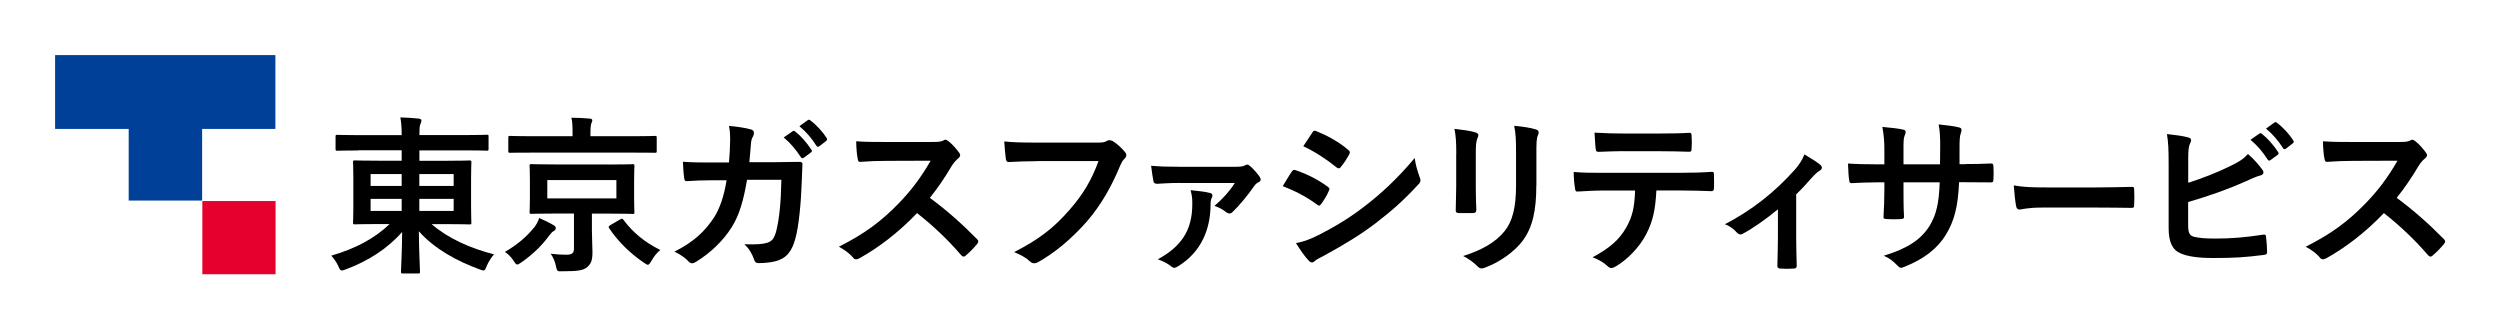
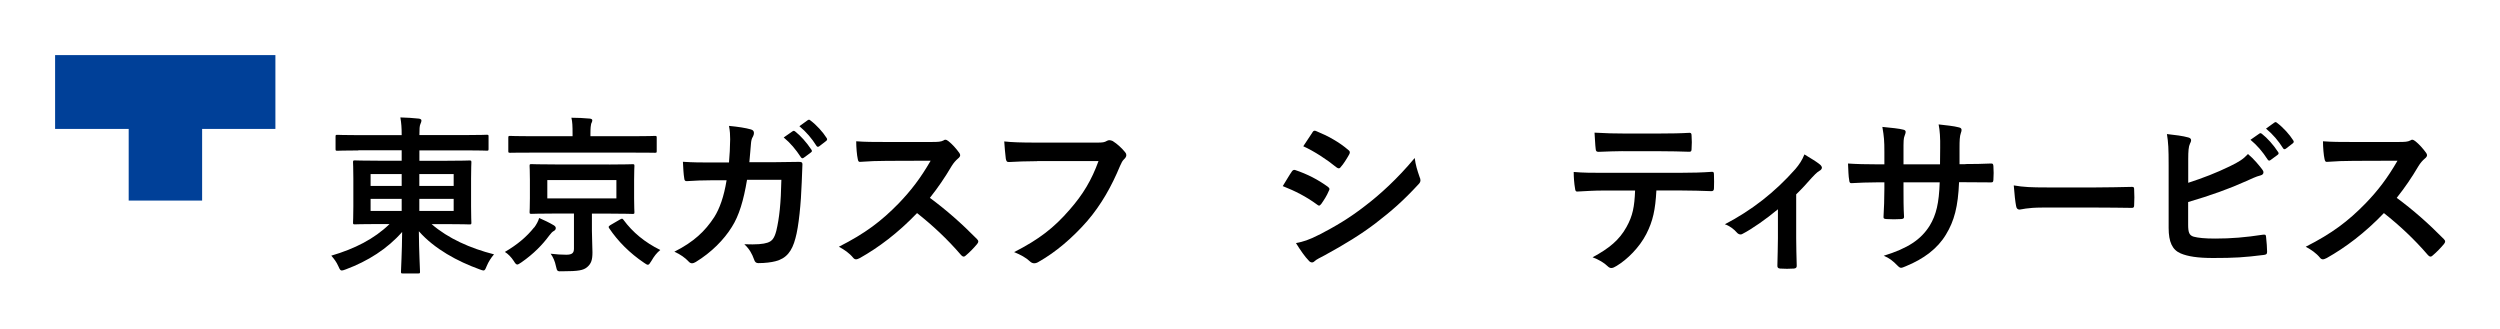
<svg xmlns="http://www.w3.org/2000/svg" id="_レイヤー_2" data-name="レイヤー 2" viewBox="0 0 321.71 42.31">
  <defs>
    <style>
      .cls-1 {
        fill: none;
      }

      .cls-2 {
        fill: #e6002d;
      }

      .cls-3 {
        fill: #004098;
      }
    </style>
  </defs>
  <g id="_ヘッダー_フッター" data-name="ヘッダー・フッター">
    <g>
      <g>
-         <rect class="cls-1" x="139.7" y="-139.7" width="42.31" height="321.71" transform="translate(139.7 182.01) rotate(-90)" />
        <g>
          <polygon class="cls-3" points="35.44 16.59 26.01 16.59 26.01 25.81 16.56 25.81 16.56 16.59 7.09 16.59 7.09 7.09 35.44 7.09 35.44 16.59" />
-           <rect class="cls-2" x="26.04" y="25.87" width="9.42" height="9.42" />
        </g>
      </g>
      <g>
        <path d="M46.11,19.36c-1.9,0-2.56.04-2.69.04-.22,0-.24-.02-.24-.24v-1.57c0-.22.02-.24.24-.24.13,0,.79.04,2.69.04h5.58c0-.96-.04-1.51-.17-2.28.81.02,1.6.07,2.36.15.22.02.35.13.35.22,0,.2-.07.33-.13.48-.11.24-.13.63-.13,1.42h5.99c1.9,0,2.56-.04,2.69-.04.2,0,.22.02.22.24v1.57c0,.22-.02.24-.22.24-.13,0-.79-.04-2.69-.04h-5.99v1.34h3.39c2.14,0,2.91-.04,3.04-.04.24,0,.26.02.26.26,0,.13-.04.7-.04,2.06v3.61c0,1.36.04,1.93.04,2.06,0,.22-.02.24-.26.24-.13,0-.9-.04-3.04-.04h-1.82c2.12,1.84,4.97,3.11,8.03,3.89-.39.46-.7.94-.94,1.51-.17.42-.24.57-.42.57-.11,0-.26-.07-.5-.15-2.84-1.03-5.78-2.61-7.81-4.9.02,2.69.15,4.86.15,5.19,0,.22-.02.24-.24.24h-1.97c-.22,0-.24-.02-.24-.24,0-.33.13-2.43.15-5.1-1.9,2.17-4.42,3.76-7.24,4.81-.24.09-.42.15-.52.15-.18,0-.27-.13-.44-.53-.26-.59-.57-.98-.92-1.38,3-.88,5.51-2.14,7.5-4.07h-1.42c-2.15,0-2.91.04-3.04.04-.22,0-.24-.02-.24-.24,0-.15.04-.7.04-2.06v-3.61c0-1.35-.04-1.93-.04-2.06,0-.24.02-.26.24-.26.13,0,.9.04,3.04.04h2.98v-1.34h-5.58ZM51.69,22.4h-4v1.53h4v-1.53ZM51.69,25.59h-4v1.55h4v-1.55ZM53.96,23.93h4.42v-1.53h-4.42v1.53ZM58.38,25.59h-4.42v1.55h4.42v-1.55Z" />
        <path d="M68.75,29.27c.26-.35.53-.83.63-1.22.59.26,1.34.61,1.88.94.18.11.26.22.26.37,0,.17-.11.29-.26.37-.17.09-.33.24-.59.59-.85,1.16-1.99,2.34-3.57,3.44-.26.17-.42.28-.53.28-.15,0-.26-.13-.46-.46-.31-.48-.74-.92-1.14-1.16,1.64-.96,2.82-1.97,3.76-3.15M68.45,19.64c-1.99,0-2.65.02-2.78.02-.24,0-.26-.02-.26-.22v-1.71c0-.22.02-.24.26-.24.13,0,.79.04,2.78.04h5.23v-.37c0-.92-.02-1.49-.15-2.01.81,0,1.55.04,2.36.11.2.02.33.09.33.22,0,.15-.09.31-.15.46-.04.2-.09.46-.09,1.24v.35h5.51c1.97,0,2.65-.04,2.78-.04.22,0,.24.02.24.24v1.71c0,.2-.02.22-.24.22-.13,0-.81-.02-2.78-.02h-13.04ZM78.38,21.17c2.12,0,2.86-.04,3.02-.04.22,0,.24.02.24.24,0,.13-.04.59-.04,1.77v2.38c0,1.16.04,1.64.04,1.77,0,.22-.02.24-.24.24-.15,0-.9-.04-3.02-.04h-2.21v2.21c0,1.01.07,1.95.07,2.76,0,.98-.15,1.47-.7,1.93-.48.39-1.09.52-3.15.52-.66.02-.7.04-.85-.66-.13-.63-.35-1.14-.68-1.6.81.09,1.34.13,2.01.13.77,0,.99-.24.99-.79v-4.51h-2.45c-2.1,0-2.87.04-3,.04-.24,0-.26-.02-.26-.24,0-.15.04-.61.04-1.77v-2.38c0-1.18-.04-1.62-.04-1.77,0-.22.02-.24.26-.24.13,0,.9.04,3,.04h6.98ZM79.32,23.17h-8.89v2.36h8.89v-2.36ZM79.8,28.24c.26-.15.3-.13.44.06,1.18,1.6,2.74,2.89,4.73,3.87-.46.37-.79.79-1.14,1.4-.22.35-.31.5-.46.5-.11,0-.26-.09-.5-.26-1.82-1.23-3.33-2.73-4.48-4.44-.13-.2-.07-.24.15-.4l1.27-.74Z" />
        <path d="M93.81,20.89c.09-1.07.13-1.77.15-2.96,0-.57-.02-1.03-.15-1.73,1.16.11,2.15.26,2.84.46.29.09.37.26.37.46,0,.13-.04.29-.11.42-.2.33-.24.55-.28,1.03-.07.7-.09,1.22-.2,2.3h3.33c1.01,0,2.04-.04,3.04-.04.35,0,.46.07.46.31,0,.29-.04,1.16-.09,2.32-.09,2.69-.39,5.73-.81,7.2-.44,1.69-1.18,2.61-2.58,2.96-.5.13-1.29.24-2.21.24-.26,0-.44-.15-.52-.44-.29-.81-.63-1.4-1.27-1.99,1.62.06,2.43-.02,2.98-.2.59-.2.88-.55,1.14-1.53.39-1.66.59-3.52.65-6.56h-4.42c-.44,2.65-1.03,4.62-1.95,6.06-1.01,1.64-2.63,3.28-4.64,4.51-.17.11-.35.17-.5.17-.13,0-.29-.07-.42-.22-.44-.48-1.09-.94-1.84-1.27,2.52-1.27,3.96-2.65,5.14-4.46.68-1.09,1.23-2.58,1.58-4.73h-1.97c-1.07,0-2.12.04-3.15.11-.22.02-.31-.11-.33-.37-.09-.52-.13-1.31-.17-2.12,1.38.09,2.36.09,3.63.09h2.3ZM102.01,16.89c.11-.09.2-.06.33.04.68.53,1.46,1.4,2.08,2.34.09.13.09.24-.07.35l-.92.68c-.15.11-.26.09-.37-.07-.66-1.01-1.36-1.84-2.21-2.54l1.16-.81ZM103.96,15.46c.13-.09.2-.07.33.04.81.61,1.6,1.49,2.08,2.25.09.13.11.26-.06.39l-.88.68c-.17.13-.28.07-.37-.06-.59-.94-1.29-1.77-2.19-2.52l1.09-.79Z" />
        <path d="M119.91,18.27c.79,0,1.18-.02,1.51-.2.09-.07.15-.09.24-.09.13,0,.24.09.37.17.5.39,1.01.96,1.42,1.53.07.11.11.2.11.29,0,.13-.09.29-.29.44-.28.24-.57.57-.81.96-.9,1.53-1.75,2.76-2.8,4.09,2.1,1.55,4.05,3.26,6.06,5.3.11.11.17.22.17.31s-.04.2-.15.33c-.42.5-.92,1.03-1.47,1.49-.09.09-.17.13-.26.13-.11,0-.2-.07-.31-.17-1.84-2.14-3.72-3.87-5.69-5.43-2.47,2.58-4.97,4.44-7.35,5.78-.19.09-.35.17-.5.17-.13,0-.26-.06-.37-.2-.48-.59-1.12-1.03-1.84-1.42,3.41-1.73,5.45-3.28,7.7-5.58,1.57-1.64,2.78-3.19,4.11-5.49l-5.64.02c-1.14,0-2.28.04-3.46.13-.17.02-.24-.13-.28-.37-.11-.46-.2-1.51-.2-2.28,1.18.09,2.28.09,3.7.09h6.02Z" />
        <path d="M133.46,20.74c-1.42,0-2.67.06-3.61.11-.28.02-.37-.13-.42-.44-.07-.44-.15-1.57-.2-2.21.98.11,2.15.15,4.2.15h7.81c.66,0,.9-.04,1.2-.22.11-.07.22-.09.33-.09.13,0,.26.04.42.11.59.37,1.18.92,1.6,1.44.11.13.15.24.15.37,0,.19-.11.37-.31.55-.2.2-.31.42-.5.85-1.07,2.58-2.41,4.99-4.24,7.11-1.88,2.14-4,3.96-6.21,5.21-.2.13-.4.2-.59.2-.18,0-.37-.07-.55-.24-.5-.48-1.22-.87-2.04-1.2,3.19-1.62,5.14-3.13,7.16-5.47,1.71-1.95,2.82-3.81,3.7-6.24h-7.9Z" />
-         <path d="M151.88,23.54c-1.29,0-1.99.06-2.96.11-.22,0-.44-.06-.48-.28-.09-.42-.22-1.31-.31-2.04,1.31.11,1.99.13,3.57.13h7.33c.61,0,.92-.04,1.16-.17.11-.07.22-.11.31-.11.11,0,.22.07.35.18.42.35.85.83,1.27,1.42.09.13.11.24.11.33,0,.13-.09.24-.22.31-.31.15-.46.31-.57.46-.88,1.27-2.01,2.63-2.84,3.41-.13.13-.26.18-.37.18-.17,0-.32-.07-.48-.2-.46-.35-.85-.57-1.47-.77,1.12-.96,1.99-1.95,2.62-2.95h-7.02ZM155.65,24.81c.26.06.37.17.37.35,0,.09-.02.2-.09.31-.11.22-.15.53-.15.83,0,3.26-1.25,6.15-4.14,7.94-.22.13-.37.22-.52.22-.13,0-.26-.06-.42-.19-.42-.35-1.09-.7-1.71-.9,3-1.64,4.44-3.7,4.44-7.11,0-.74-.02-1.01-.22-1.79.99.11,1.88.19,2.43.35" />
        <path d="M166.22,22.09c.11-.15.22-.26.42-.22,1.64.55,2.96,1.25,4.2,2.14.15.11.24.2.24.33,0,.07-.04.15-.09.24-.24.59-.61,1.16-.96,1.66-.11.13-.2.22-.28.22s-.15-.04-.26-.13c-1.4-1.03-2.82-1.75-4.42-2.38.55-.88.9-1.51,1.16-1.86M169.76,30.21c2.08-1.09,3.87-2.12,5.99-3.78,1.75-1.33,4.09-3.43,6.3-6.1.13.96.31,1.51.63,2.45.07.15.11.29.11.42,0,.17-.07.33-.24.5-2.03,2.19-3.41,3.39-5.56,5.05-1.9,1.44-3.94,2.69-6.54,4.11-.52.28-1.05.52-1.27.74-.13.13-.24.17-.35.17-.15,0-.31-.09-.44-.26-.46-.46-1.05-1.31-1.62-2.23.92-.17,1.68-.41,2.97-1.07M168.87,17.06c.15-.26.28-.3.55-.17,1.4.57,2.91,1.38,4.11,2.43.13.09.17.2.17.28s-.02.18-.09.29c-.31.55-.74,1.25-1.11,1.64-.06.11-.15.13-.22.13-.11,0-.22-.07-.33-.15-1.14-.94-2.84-2.06-4.24-2.69.37-.57.79-1.18,1.16-1.75" />
-         <path d="M187.4,19.77c0-1.51-.06-2.34-.24-3.19.92.11,2.08.24,2.71.46.26.07.37.2.37.35,0,.11-.04.22-.09.33-.2.42-.24.96-.24,2.08v4.42c0,1.14.04,1.99.07,2.76,0,.33-.13.44-.48.44h-1.75c-.31,0-.44-.11-.42-.37,0-.77.06-2.04.06-2.98v-4.29ZM197.7,23.87c0,3.24-.48,5.4-1.77,7.13-1.07,1.42-2.98,2.76-4.81,3.43-.18.07-.33.11-.46.11-.17,0-.33-.06-.52-.26-.53-.53-1.09-.94-1.86-1.34,2.34-.72,4.18-1.75,5.34-3.2,1.01-1.25,1.47-3.06,1.47-5.84v-4.14c0-1.88-.04-2.58-.24-3.57,1.05.09,2.1.24,2.84.48.22.06.31.2.31.37,0,.11-.02.24-.09.35-.2.46-.2,1.03-.2,2.38v4.07Z" />
-         <path d="M213.15,24.52c-.13,2.45-.44,3.92-1.29,5.58-.87,1.71-2.45,3.3-3.85,4.13-.24.15-.46.26-.66.26-.15,0-.31-.07-.46-.22-.44-.44-1.18-.88-1.95-1.16,2.15-1.16,3.44-2.23,4.36-3.89.81-1.44,1.03-2.63,1.11-4.7h-4.16c-1.09,0-2.17.07-3.28.13-.2.02-.26-.13-.29-.42-.11-.61-.17-1.44-.17-2.1,1.22.11,2.45.11,3.72.11h9.82c1.71,0,2.98-.04,4.27-.13.22,0,.24.13.24.44.02.28.02,1.4,0,1.68,0,.29-.13.37-.33.37-1.14-.04-2.65-.09-4.16-.09h-2.93ZM208.82,19.45c-1.01,0-1.88.05-3.11.09-.28,0-.35-.11-.37-.37-.07-.53-.09-1.31-.15-2.1,1.53.09,2.65.11,3.63.11h4.9c1.22,0,2.6-.02,3.7-.09.22,0,.26.13.26.42.04.52.04,1.07,0,1.6,0,.31-.04.42-.29.42-1.18-.04-2.47-.07-3.68-.07h-4.9Z" />
+         <path d="M213.15,24.52c-.13,2.45-.44,3.92-1.29,5.58-.87,1.71-2.45,3.3-3.85,4.13-.24.15-.46.26-.66.26-.15,0-.31-.07-.46-.22-.44-.44-1.18-.88-1.95-1.16,2.15-1.16,3.44-2.23,4.36-3.89.81-1.44,1.03-2.63,1.11-4.7h-4.16c-1.09,0-2.17.07-3.28.13-.2.02-.26-.13-.29-.42-.11-.61-.17-1.44-.17-2.1,1.22.11,2.45.11,3.72.11h9.82c1.71,0,2.98-.04,4.27-.13.22,0,.24.13.24.44.02.28.02,1.4,0,1.68,0,.29-.13.37-.33.37-1.14-.04-2.65-.09-4.16-.09h-2.93M208.82,19.45c-1.01,0-1.88.05-3.11.09-.28,0-.35-.11-.37-.37-.07-.53-.09-1.31-.15-2.1,1.53.09,2.65.11,3.63.11h4.9c1.22,0,2.6-.02,3.7-.09.22,0,.26.13.26.42.04.52.04,1.07,0,1.6,0,.31-.04.42-.29.42-1.18-.04-2.47-.07-3.68-.07h-4.9Z" />
        <path d="M231.14,30.6c0,1.05.04,2.45.07,3.57.02.26-.11.37-.37.39-.57.04-1.2.04-1.77,0-.24-.02-.37-.13-.35-.39.02-1.25.07-2.34.07-3.5v-3.74c-1.49,1.25-3.41,2.58-4.53,3.15-.09.07-.2.09-.29.09-.15,0-.33-.09-.44-.22-.39-.46-.98-.9-1.57-1.09,3.43-1.79,6.41-4.09,9.08-7.11.5-.59.87-1.14,1.16-1.88.74.44,1.66,1.01,2.01,1.31.15.13.24.29.24.39,0,.15-.11.31-.33.42-.29.15-.79.68-.99.9-.57.66-1.23,1.38-1.99,2.12v5.6Z" />
        <path d="M252.91,21.11c1.07,0,2.3-.02,3.3-.07.26-.02.29.11.31.35.04.55.04,1.18,0,1.73-.02.29-.06.37-.37.35-.74,0-2.08-.02-3.15-.02h-.9c-.13,3.13-.61,4.97-1.69,6.74-1.09,1.81-2.86,3.13-5.16,4.07-.31.13-.48.2-.61.2s-.24-.06-.42-.24c-.66-.68-1.07-.99-1.81-1.31,3.11-.96,4.79-2.08,5.91-3.87.85-1.4,1.2-2.91,1.29-5.58h-4.66v.79c0,1.29,0,2.47.07,3.63.02.24-.13.29-.37.31-.57.04-1.29.04-1.88,0-.29-.02-.42-.06-.39-.31.06-1.14.11-2.21.11-3.59v-.83h-.66c-1.18,0-2.93.06-3.61.11-.17,0-.24-.13-.26-.41-.09-.46-.11-1.23-.15-2.12.92.07,2.34.11,4.02.11h.66v-1.6c0-1.4-.04-1.95-.26-3.22,1.14.11,2.21.22,2.67.35.24.04.33.15.33.31,0,.13-.07.29-.13.46-.15.39-.15.61-.15,2.1v1.6h4.7l.02-2.14c.02-1.23-.04-2.23-.2-3,.83.09,2.04.22,2.56.37.31.06.39.17.39.35,0,.09-.02.22-.09.39-.15.42-.17.99-.17,1.93v2.08h.76Z" />
        <path d="M262.79,26.71c-1.95,0-2.7.26-2.9.26-.24,0-.4-.13-.45-.46-.1-.5-.22-1.53-.3-2.65,1.28.22,2.27.26,4.25.26h6.35c1.5,0,3.01-.04,4.53-.07.3-.02.36.04.36.31.04.66.04,1.4,0,2.06,0,.26-.08.35-.36.33-1.48-.02-2.94-.04-4.39-.04h-7.09Z" />
        <path d="M281.6,23.52c1.93-.63,3.59-1.27,5.34-2.12,1.18-.57,1.73-.92,2.34-1.58.76.63,1.49,1.53,1.82,1.97.11.13.17.26.17.39,0,.17-.11.33-.37.39-.61.15-1.22.46-1.81.72-2.17.98-4.61,1.86-7.51,2.71v2.91c0,1.03.15,1.38.72,1.55.57.15,1.42.24,2.75.24,2.06,0,3.89-.15,6.17-.5.33-.04.37.04.39.31.07.61.13,1.44.13,1.9,0,.29-.13.37-.46.4-2.47.31-3.74.39-6.5.39-1.95,0-3.24-.2-4.16-.59-1.09-.46-1.55-1.49-1.55-3.28v-8.08c0-2.08-.04-2.91-.22-4,1.03.11,2.06.24,2.76.44.26.07.35.2.35.35s-.07.31-.15.46c-.17.35-.22.94-.22,1.97v3.04ZM290.75,17.19c.11-.09.19-.06.33.04.68.53,1.47,1.4,2.08,2.34.09.13.09.24-.06.35l-.92.68c-.15.11-.26.09-.37-.07-.65-1.01-1.36-1.84-2.21-2.54l1.16-.81ZM292.69,15.77c.13-.09.2-.07.33.04.81.61,1.6,1.49,2.08,2.25.09.13.11.26-.06.39l-.88.68c-.18.13-.29.07-.37-.06-.59-.94-1.29-1.77-2.19-2.52l1.09-.79Z" />
        <path d="M308.67,18.27c.79,0,1.18-.02,1.51-.2.09-.07.15-.09.24-.09.13,0,.24.09.37.17.5.39,1.01.96,1.42,1.53.07.11.11.2.11.29,0,.13-.09.29-.29.44-.29.24-.57.57-.81.96-.9,1.53-1.75,2.76-2.8,4.09,2.1,1.55,4.05,3.26,6.06,5.3.11.11.17.22.17.31s-.04.2-.15.33c-.42.5-.92,1.03-1.47,1.49-.09.09-.17.13-.26.13-.11,0-.2-.07-.31-.17-1.84-2.14-3.72-3.87-5.69-5.43-2.47,2.58-4.97,4.44-7.35,5.78-.2.09-.35.17-.5.17-.13,0-.26-.06-.37-.2-.48-.59-1.12-1.03-1.84-1.42,3.41-1.73,5.45-3.28,7.7-5.58,1.58-1.64,2.78-3.19,4.11-5.49l-5.64.02c-1.14,0-2.27.04-3.46.13-.17.02-.24-.13-.29-.37-.11-.46-.2-1.51-.2-2.28,1.18.09,2.28.09,3.7.09h6.02Z" />
      </g>
    </g>
  </g>
</svg>